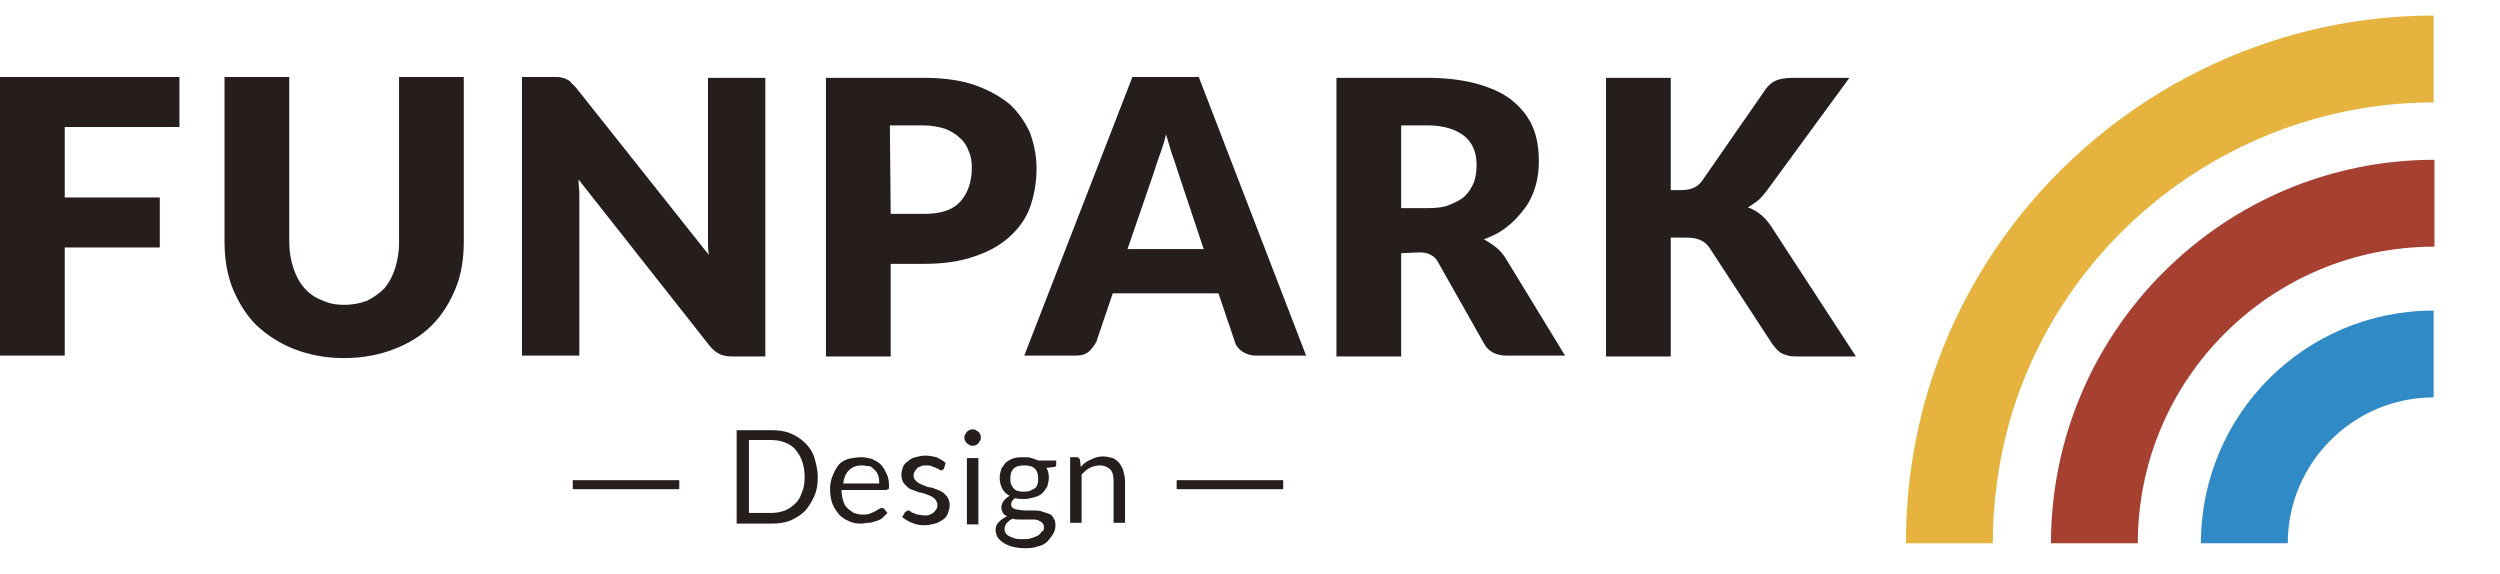
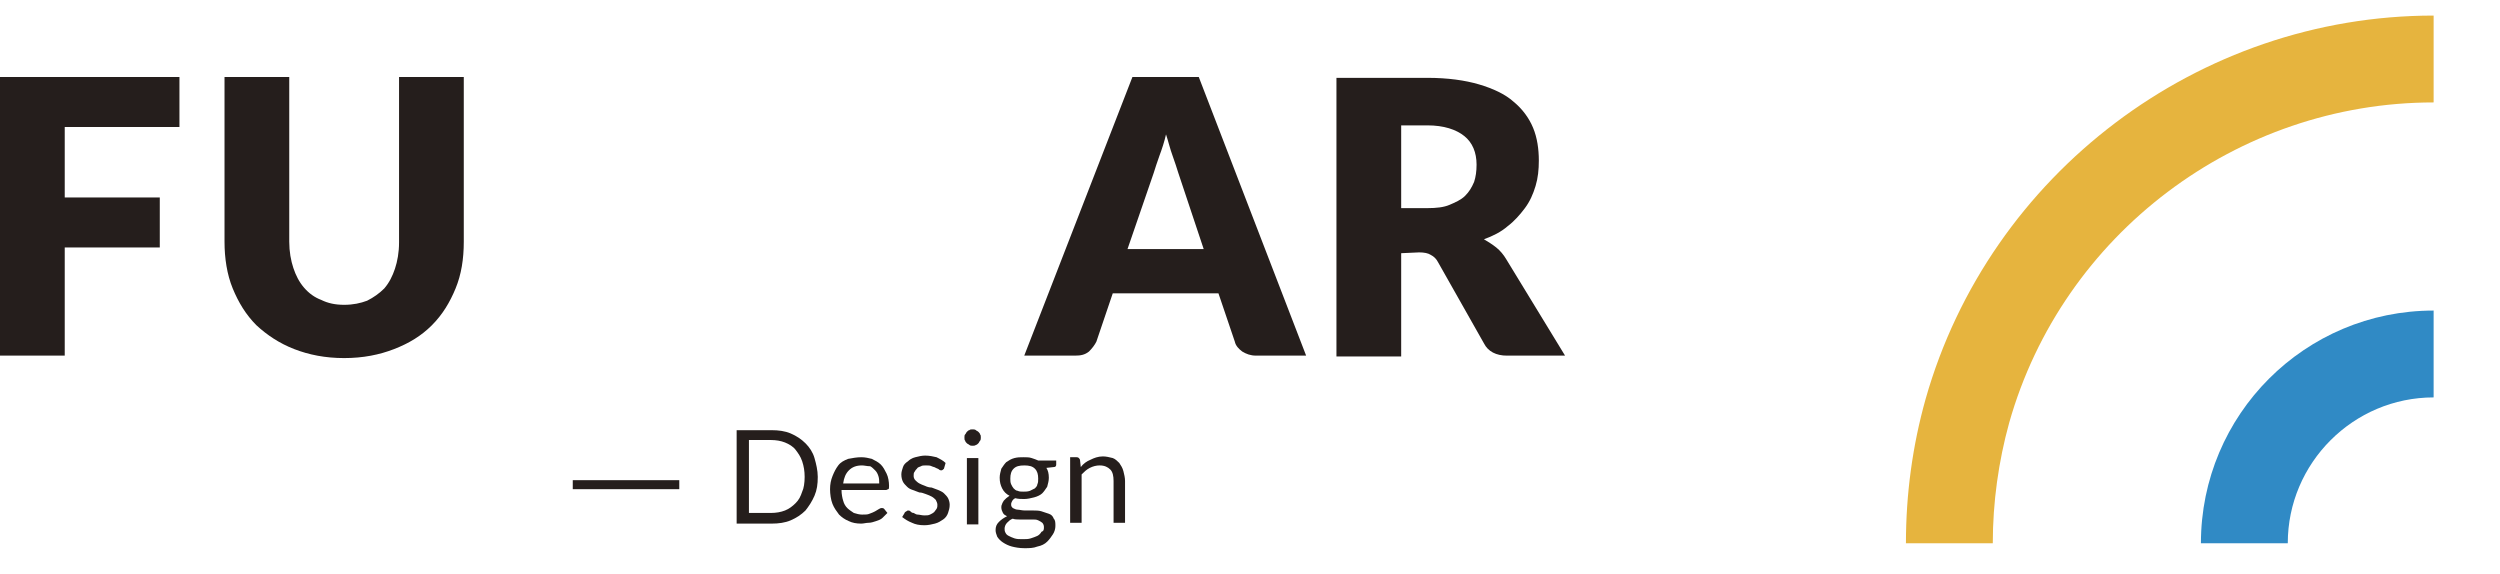
<svg xmlns="http://www.w3.org/2000/svg" version="1.1" id="レイヤー_1" x="0px" y="0px" viewBox="0 0 305.1 70" style="enable-background:new 0 0 305.1 70;" xml:space="preserve">
  <style type="text/css">
	.st0{fill:#251E1C;}
	.st1{fill:#E6B43E;}
	.st2{fill:#A64132;}
	.st3{fill:#308AC5;}
</style>
  <g>
    <path class="st0" d="M21.9,9.4v6.1h-14v8.6h11.6v6.1H7.9v13.2H0v-34C0,9.4,21.9,9.4,21.9,9.4z" />
    <path class="st0" d="M42,37.2c1.1,0,2-0.2,2.8-0.5c0.8-0.4,1.5-0.9,2.1-1.5c0.6-0.7,1-1.5,1.3-2.4c0.3-0.9,0.5-2,0.5-3.2V9.4h7.9   v20.1c0,2.1-0.3,4-1,5.7s-1.6,3.2-2.9,4.5c-1.3,1.3-2.8,2.2-4.6,2.9s-3.8,1.1-6.1,1.1s-4.3-0.4-6.1-1.1c-1.8-0.7-3.3-1.7-4.6-2.9   c-1.3-1.3-2.2-2.8-2.9-4.5s-1-3.7-1-5.7V9.4h7.9v20.1c0,1.2,0.2,2.3,0.5,3.2s0.7,1.7,1.3,2.4s1.3,1.2,2.1,1.5   C40,37,40.9,37.2,42,37.2z" />
-     <path class="st0" d="M68.6,9.5c0.2,0,0.4,0.1,0.6,0.2c0.2,0.1,0.4,0.2,0.5,0.4c0.2,0.2,0.4,0.4,0.6,0.6l16.2,20.4   c-0.1-0.7-0.1-1.3-0.1-1.9s0-1.2,0-1.7v-18h7v34h-4.1c-0.6,0-1.1-0.1-1.5-0.3s-0.8-0.5-1.2-1l-16-20.3c0,0.6,0.1,1.2,0.1,1.7   c0,0.6,0,1.1,0,1.6v18.2h-7v-34h4.2C68.1,9.4,68.4,9.4,68.6,9.5z" />
-     <path class="st0" d="M108.7,32.1v11.4h-7.9v-34h12c2.4,0,4.5,0.3,6.2,0.9c1.7,0.6,3.1,1.4,4.2,2.3c1.1,1,1.9,2.2,2.5,3.5   c0.5,1.4,0.8,2.8,0.8,4.4c0,1.7-0.3,3.3-0.8,4.7s-1.4,2.6-2.5,3.6c-1.1,1-2.5,1.8-4.3,2.4c-1.7,0.6-3.8,0.9-6.1,0.9h-4.1V32.1z    M108.7,26.1h4.1c2.1,0,3.5-0.5,4.4-1.5s1.4-2.4,1.4-4.1c0-0.8-0.1-1.5-0.4-2.1c-0.2-0.6-0.6-1.2-1.1-1.6c-0.5-0.5-1.1-0.8-1.8-1.1   c-0.7-0.2-1.6-0.4-2.6-0.4h-4.1L108.7,26.1L108.7,26.1z" />
    <path class="st0" d="M159.4,43.4h-6.1c-0.7,0-1.2-0.2-1.7-0.5c-0.4-0.3-0.8-0.7-0.9-1.2l-2-5.9h-12.9l-2,5.9   c-0.2,0.4-0.5,0.8-0.9,1.2c-0.5,0.4-1,0.5-1.7,0.5H125l13.2-34h8.1L159.4,43.4z M137.6,30.4h9.3l-3.1-9.3c-0.2-0.6-0.4-1.3-0.7-2.1   c-0.3-0.8-0.5-1.7-0.8-2.6c-0.2,0.9-0.5,1.8-0.8,2.6c-0.3,0.8-0.5,1.5-0.7,2.1L137.6,30.4z" />
    <path class="st0" d="M171,30.9v12.6h-7.9v-34h11.1c2.5,0,4.6,0.3,6.3,0.8s3.2,1.2,4.2,2.1c1.1,0.9,1.9,2,2.4,3.2s0.7,2.6,0.7,4   c0,1.1-0.1,2.1-0.4,3.1c-0.3,1-0.7,1.9-1.3,2.7c-0.6,0.8-1.3,1.6-2.1,2.2c-0.8,0.7-1.8,1.2-2.9,1.6c0.5,0.3,1,0.6,1.5,1   s0.9,0.9,1.2,1.4l7.2,11.8h-7.1c-1.3,0-2.3-0.5-2.8-1.5l-5.6-9.9c-0.2-0.4-0.5-0.7-0.9-0.9c-0.3-0.2-0.8-0.3-1.4-0.3L171,30.9   L171,30.9z M171,25.4h3.2c1.1,0,2-0.1,2.7-0.4s1.4-0.6,1.9-1.1s0.8-1,1.1-1.7c0.2-0.6,0.3-1.3,0.3-2.1c0-1.5-0.5-2.7-1.5-3.5   c-1-0.8-2.5-1.3-4.5-1.3H171V25.4z" />
-     <path class="st0" d="M203.9,23.2h1.3c1.2,0,2-0.4,2.5-1.1l7.7-11.1c0.4-0.6,0.9-1,1.4-1.2s1.2-0.3,2-0.3h6.9l-10.1,13.8   c-0.4,0.5-0.7,0.9-1.1,1.2c-0.4,0.3-0.8,0.6-1.2,0.8c0.6,0.2,1.1,0.5,1.6,0.9s0.9,0.9,1.3,1.5l10.3,15.8h-7.1c-0.5,0-0.8,0-1.2-0.1   c-0.3-0.1-0.6-0.2-0.8-0.3s-0.4-0.3-0.6-0.5c-0.2-0.2-0.3-0.4-0.5-0.6l-7.7-11.8c-0.3-0.4-0.6-0.7-1.1-0.9c-0.4-0.2-1-0.3-1.7-0.3   h-1.9v14.5H196v-34h7.9L203.9,23.2L203.9,23.2z" />
  </g>
  <g>
    <path class="st1" d="M243.2,66.3h-10.6c0-6,0.8-11.9,2.4-17.6c7.8-27.5,33.3-46.8,62-46.8v10.6c-24,0-45.3,16.1-51.8,39.1   C243.9,56.3,243.2,61.3,243.2,66.3z" />
-     <path class="st2" d="M260.9,66.3h-10.6c0-25.8,21-46.8,46.8-46.8v10.6C277.1,30.1,260.9,46.3,260.9,66.3z" />
    <path class="st3" d="M279.2,66.3h-10.6c0-15.7,12.7-28.4,28.4-28.4v10.6C287.2,48.5,279.2,56.5,279.2,66.3z" />
  </g>
  <g>
    <g>
      <path class="st0" d="M99.8,58.2c0,0.9-0.1,1.6-0.4,2.3s-0.7,1.3-1.1,1.8c-0.5,0.5-1.1,0.9-1.8,1.2c-0.7,0.3-1.5,0.4-2.3,0.4h-4.3    V52.5h4.3c0.8,0,1.6,0.1,2.3,0.4c0.7,0.3,1.3,0.7,1.8,1.2s0.9,1.1,1.1,1.8C99.6,56.6,99.8,57.4,99.8,58.2z M98.2,58.2    c0-0.7-0.1-1.3-0.3-1.9c-0.2-0.6-0.5-1-0.8-1.4s-0.8-0.7-1.3-0.9s-1.1-0.3-1.7-0.3h-2.7v8.9h2.7c0.6,0,1.2-0.1,1.7-0.3    s0.9-0.5,1.3-0.9s0.6-0.8,0.8-1.4C98.1,59.6,98.2,58.9,98.2,58.2z" />
      <path class="st0" d="M105.1,55.8c0.5,0,0.9,0.1,1.3,0.2c0.4,0.2,0.8,0.4,1.1,0.7s0.5,0.7,0.7,1.1c0.2,0.4,0.3,1,0.3,1.5    c0,0.2,0,0.4-0.1,0.4s-0.1,0.1-0.3,0.1h-5.4c0,0.5,0.1,1,0.2,1.3c0.1,0.4,0.3,0.7,0.5,0.9s0.5,0.4,0.8,0.6c0.3,0.1,0.7,0.2,1,0.2    c0.4,0,0.7,0,0.9-0.1c0.3-0.1,0.5-0.2,0.7-0.3s0.3-0.2,0.5-0.3s0.2-0.1,0.3-0.1c0.1,0,0.2,0,0.3,0.1l0.4,0.5    c-0.2,0.2-0.4,0.4-0.6,0.6c-0.2,0.2-0.5,0.3-0.8,0.4s-0.6,0.2-0.9,0.2s-0.6,0.1-0.9,0.1c-0.6,0-1.1-0.1-1.5-0.3    c-0.5-0.2-0.9-0.5-1.2-0.8c-0.3-0.4-0.6-0.8-0.8-1.3c-0.2-0.5-0.3-1.2-0.3-1.8s0.1-1.1,0.3-1.6c0.2-0.5,0.4-0.9,0.7-1.3    c0.3-0.4,0.7-0.6,1.2-0.8C104,55.9,104.6,55.8,105.1,55.8z M105.2,56.8c-0.7,0-1.2,0.2-1.6,0.6s-0.6,0.9-0.7,1.6h4.4    c0-0.3,0-0.6-0.1-0.9c-0.1-0.3-0.2-0.5-0.4-0.7c-0.2-0.2-0.4-0.4-0.6-0.5C105.8,56.9,105.5,56.8,105.2,56.8z" />
      <path class="st0" d="M115.2,57.2c-0.1,0.1-0.2,0.2-0.3,0.2c-0.1,0-0.2,0-0.3-0.1c-0.1-0.1-0.2-0.1-0.4-0.2    c-0.1-0.1-0.3-0.1-0.5-0.2c-0.2-0.1-0.4-0.1-0.7-0.1c-0.2,0-0.5,0-0.6,0.1c-0.2,0.1-0.4,0.1-0.5,0.3c-0.1,0.1-0.2,0.2-0.3,0.4    c-0.1,0.1-0.1,0.3-0.1,0.5s0.1,0.4,0.2,0.5s0.3,0.3,0.5,0.4s0.4,0.2,0.7,0.3c0.2,0.1,0.5,0.2,0.8,0.2c0.3,0.1,0.5,0.2,0.8,0.3    c0.2,0.1,0.5,0.2,0.7,0.4s0.4,0.4,0.5,0.6s0.2,0.5,0.2,0.8c0,0.4-0.1,0.7-0.2,1s-0.3,0.6-0.6,0.8s-0.6,0.4-1,0.5s-0.8,0.2-1.3,0.2    c-0.6,0-1.1-0.1-1.5-0.3c-0.5-0.2-0.8-0.4-1.2-0.7l0.3-0.5c0-0.1,0.1-0.1,0.2-0.2c0.1,0,0.1-0.1,0.2-0.1s0.2,0,0.3,0.1    s0.2,0.2,0.4,0.2c0.2,0.1,0.3,0.2,0.5,0.2s0.5,0.1,0.8,0.1s0.5,0,0.7-0.1s0.4-0.2,0.5-0.3s0.2-0.3,0.3-0.4    c0.1-0.2,0.1-0.3,0.1-0.5s-0.1-0.4-0.2-0.6c-0.1-0.1-0.3-0.3-0.5-0.4c-0.2-0.1-0.4-0.2-0.7-0.3c-0.3-0.1-0.5-0.2-0.8-0.2    c-0.3-0.1-0.5-0.2-0.8-0.3s-0.5-0.2-0.7-0.4s-0.4-0.4-0.5-0.6s-0.2-0.5-0.2-0.9c0-0.3,0.1-0.6,0.2-0.9c0.1-0.3,0.3-0.5,0.6-0.7    c0.2-0.2,0.5-0.4,0.9-0.5s0.8-0.2,1.2-0.2c0.5,0,1,0.1,1.4,0.2c0.4,0.2,0.8,0.4,1.1,0.7L115.2,57.2z" />
      <path class="st0" d="M119.7,53.4c0,0.1,0,0.3-0.1,0.4c-0.1,0.1-0.1,0.2-0.2,0.3s-0.2,0.2-0.3,0.2c-0.1,0.1-0.3,0.1-0.4,0.1    s-0.3,0-0.4-0.1s-0.2-0.1-0.3-0.2s-0.2-0.2-0.2-0.3c-0.1-0.1-0.1-0.2-0.1-0.4s0-0.3,0.1-0.4c0.1-0.1,0.1-0.2,0.2-0.3    s0.2-0.2,0.3-0.2c0.1-0.1,0.2-0.1,0.4-0.1c0.1,0,0.3,0,0.4,0.1s0.2,0.1,0.3,0.2c0.1,0.1,0.2,0.2,0.2,0.3    C119.7,53.1,119.7,53.2,119.7,53.4z M119.4,55.9V64H118v-8.1H119.4z" />
      <path class="st0" d="M124.9,55.8c0.4,0,0.7,0,1,0.1s0.6,0.2,0.8,0.3h2.2v0.5c0,0.2-0.1,0.3-0.3,0.3l-0.9,0.1    c0.2,0.3,0.3,0.7,0.3,1.2c0,0.4-0.1,0.7-0.2,1.1c-0.2,0.3-0.4,0.6-0.6,0.8s-0.6,0.4-1,0.5s-0.8,0.2-1.2,0.2s-0.7,0-1.1-0.1    c-0.2,0.1-0.3,0.2-0.4,0.4s-0.1,0.2-0.1,0.4s0.1,0.3,0.2,0.4c0.2,0.1,0.4,0.2,0.6,0.2s0.5,0.1,0.9,0.1s0.7,0,1,0s0.7,0,1,0.1    s0.6,0.2,0.9,0.3c0.3,0.1,0.5,0.3,0.6,0.6c0.2,0.2,0.2,0.5,0.2,0.9c0,0.3-0.1,0.7-0.3,1s-0.4,0.6-0.7,0.9s-0.7,0.5-1.2,0.6    c-0.5,0.2-1,0.2-1.6,0.2s-1.1-0.1-1.5-0.2s-0.8-0.3-1.1-0.5s-0.5-0.4-0.7-0.7c-0.1-0.3-0.2-0.5-0.2-0.8c0-0.4,0.1-0.7,0.4-1    s0.6-0.5,1-0.7c-0.2-0.1-0.4-0.2-0.5-0.4s-0.2-0.4-0.2-0.7c0-0.1,0-0.2,0.1-0.4c0-0.1,0.1-0.2,0.2-0.4c0.1-0.1,0.2-0.2,0.3-0.3    c0.1-0.1,0.3-0.2,0.4-0.3c-0.4-0.2-0.7-0.5-0.9-0.9c-0.2-0.4-0.3-0.8-0.3-1.3c0-0.4,0.1-0.7,0.2-1.1c0.2-0.3,0.4-0.6,0.6-0.8    c0.3-0.2,0.6-0.4,1-0.5C124.2,55.8,124.5,55.8,124.9,55.8z M127.4,64.3c0-0.2-0.1-0.4-0.2-0.5s-0.3-0.2-0.5-0.3s-0.4-0.1-0.7-0.1    c-0.2,0-0.5,0-0.8,0s-0.6,0-0.8,0s-0.6,0-0.8-0.1c-0.3,0.1-0.5,0.3-0.7,0.5s-0.3,0.5-0.3,0.7c0,0.2,0,0.3,0.1,0.5s0.2,0.3,0.4,0.4    c0.2,0.1,0.4,0.2,0.7,0.3c0.3,0.1,0.6,0.1,1,0.1s0.7,0,1-0.1s0.6-0.2,0.8-0.3c0.2-0.1,0.4-0.3,0.5-0.5    C127.4,64.8,127.4,64.6,127.4,64.3z M124.9,60c0.3,0,0.5,0,0.8-0.1c0.2-0.1,0.4-0.2,0.6-0.3c0.1-0.1,0.3-0.3,0.3-0.5    c0.1-0.2,0.1-0.4,0.1-0.7c0-0.5-0.1-0.9-0.4-1.2c-0.3-0.3-0.7-0.4-1.3-0.4s-1,0.1-1.3,0.4c-0.3,0.3-0.4,0.7-0.4,1.2    c0,0.2,0,0.5,0.1,0.7s0.2,0.4,0.3,0.5c0.1,0.1,0.3,0.3,0.5,0.3C124.4,60,124.6,60,124.9,60z" />
      <path class="st0" d="M130.6,63.9v-8.1h0.8c0.2,0,0.3,0.1,0.4,0.3l0.1,0.9c0.3-0.4,0.7-0.7,1.2-0.9c0.4-0.2,0.9-0.4,1.5-0.4    c0.4,0,0.8,0.1,1.2,0.2c0.3,0.1,0.6,0.4,0.8,0.6c0.2,0.3,0.4,0.6,0.5,1s0.2,0.8,0.2,1.2v5.1h-1.4v-5.1c0-0.6-0.1-1.1-0.4-1.4    c-0.3-0.3-0.7-0.5-1.3-0.5c-0.4,0-0.8,0.1-1.2,0.3s-0.7,0.5-1,0.8v5.9h-1.4V63.9z" />
    </g>
    <rect x="69.9" y="58.6" class="st0" width="13" height="1.1" />
-     <rect x="143.6" y="58.6" class="st0" width="13" height="1.1" />
  </g>
</svg>